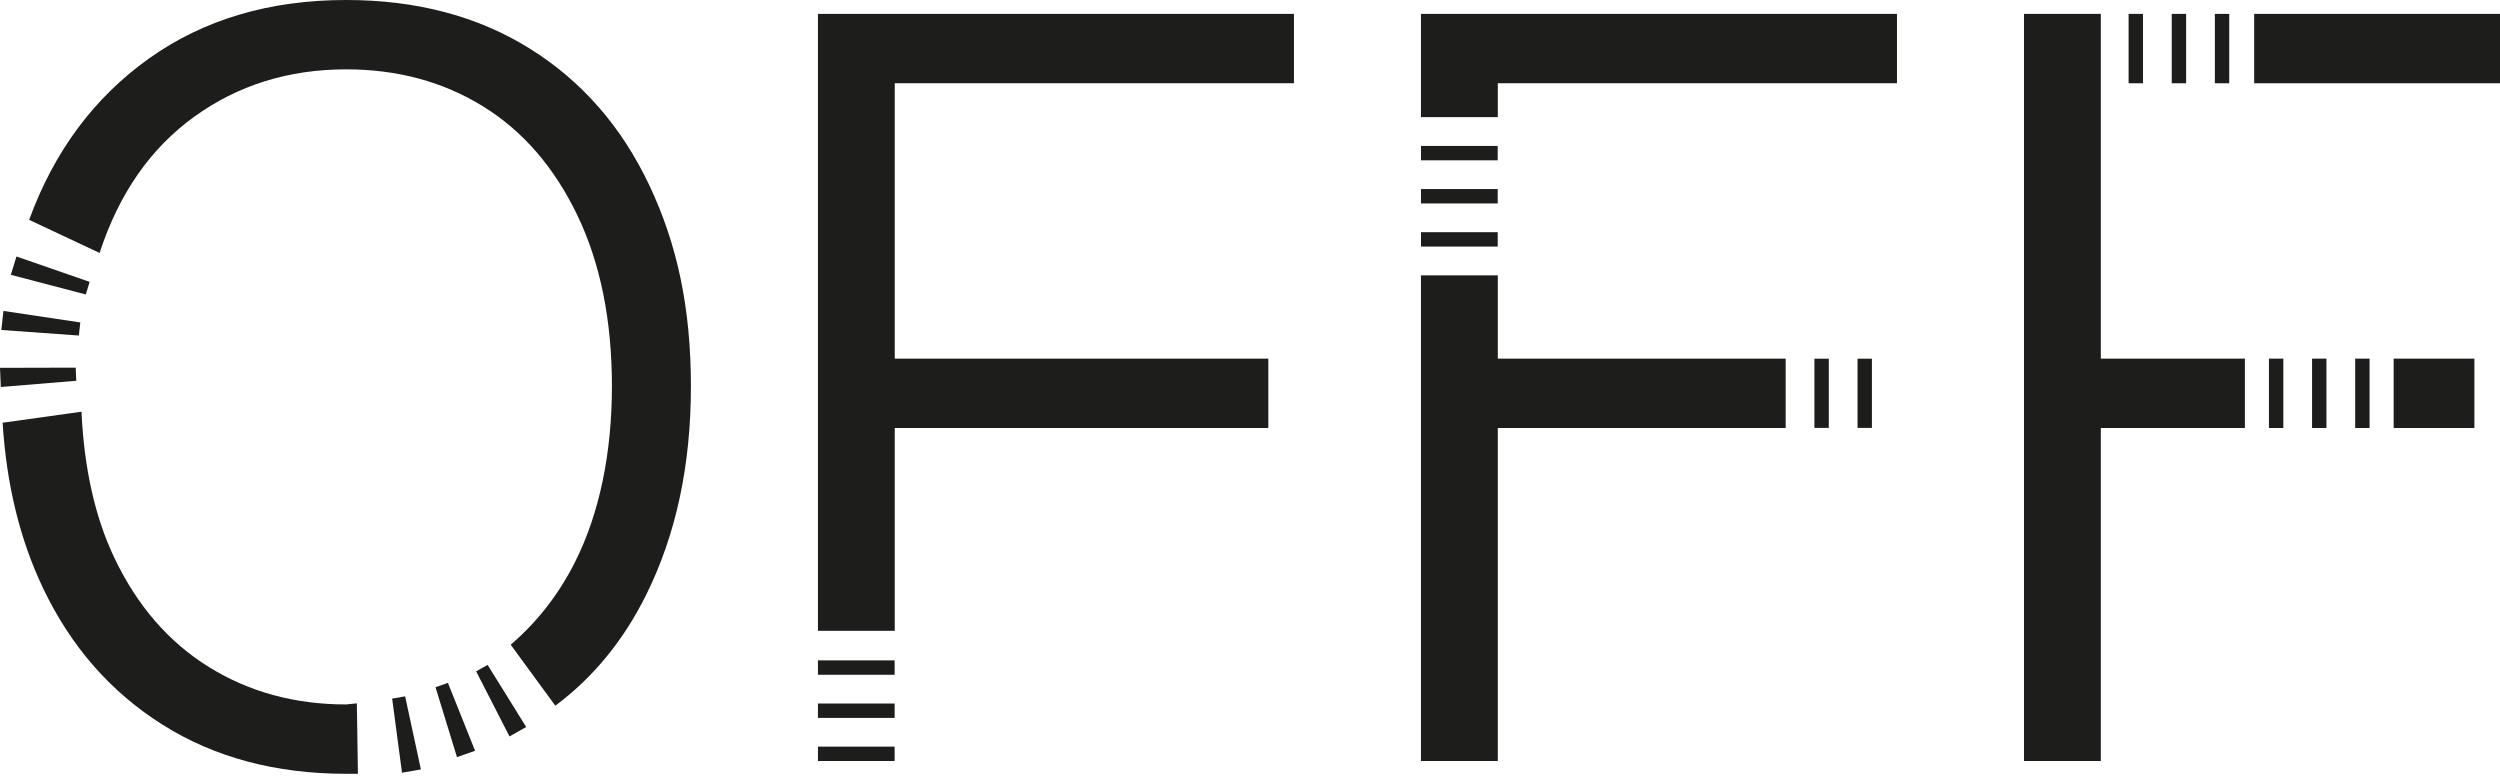
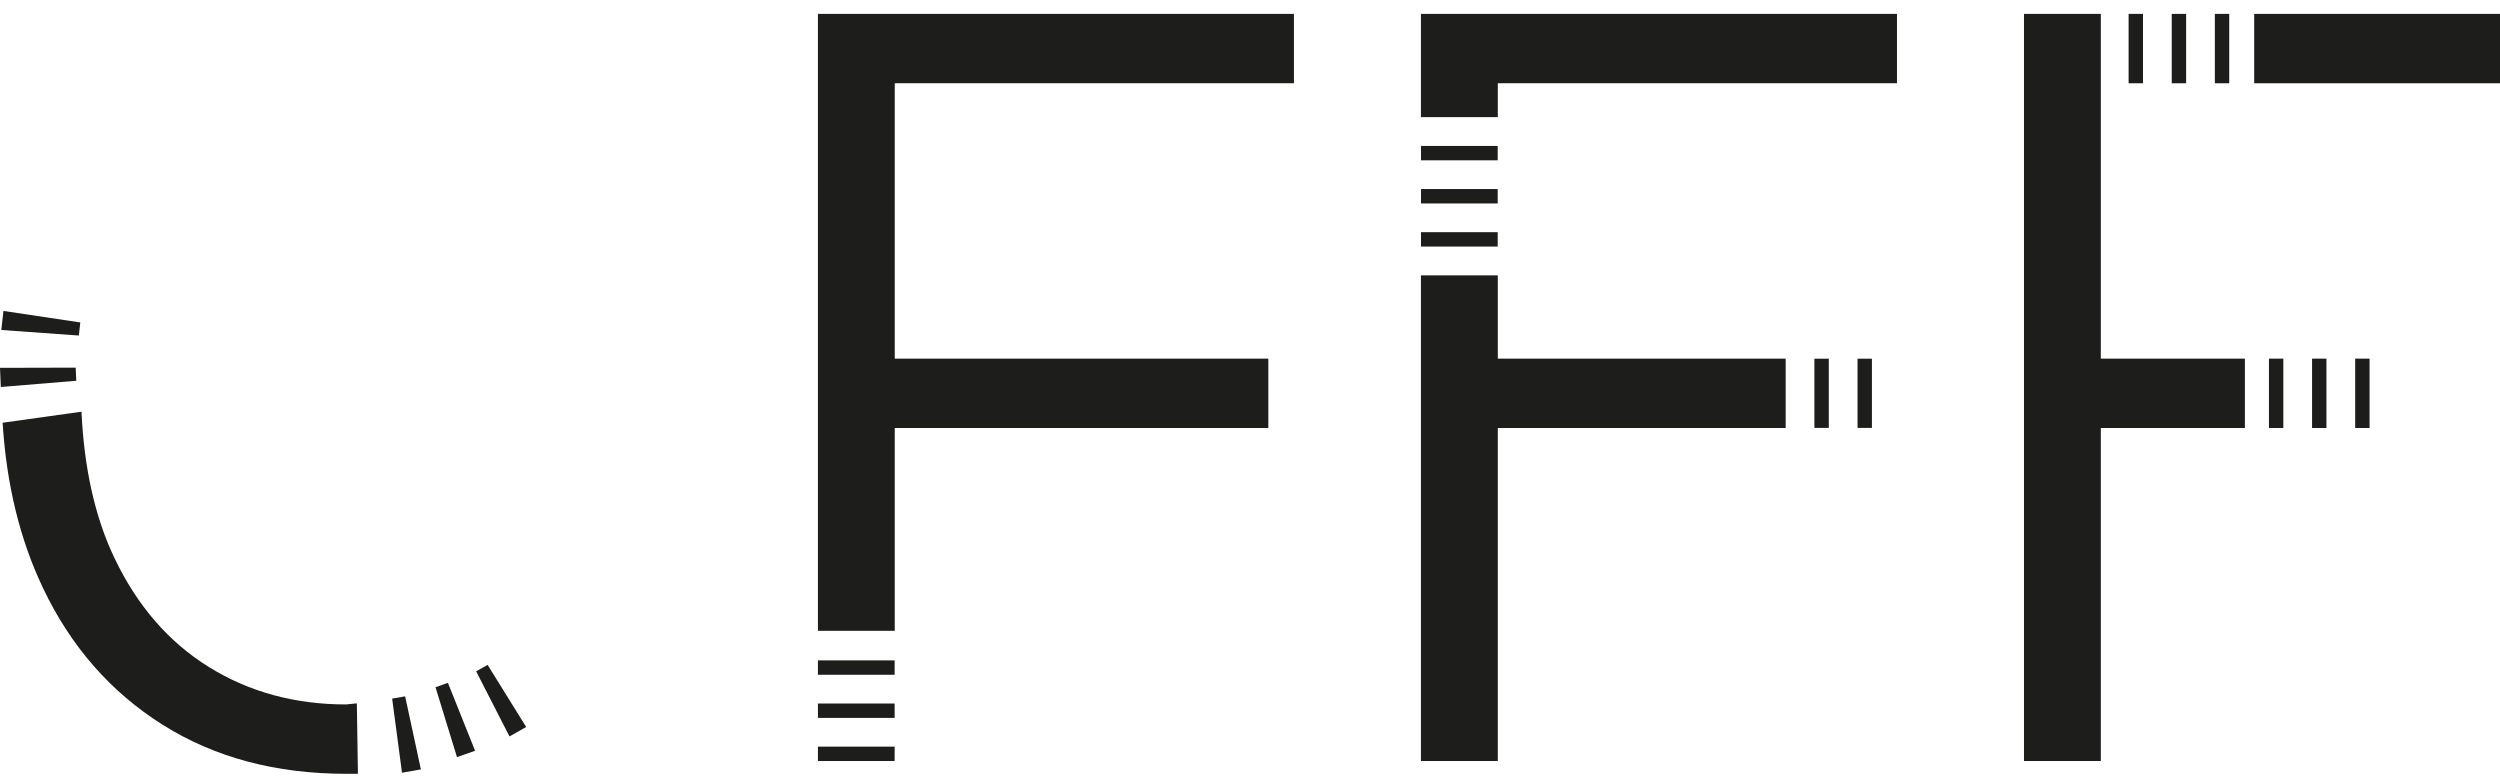
<svg xmlns="http://www.w3.org/2000/svg" width="150" height="47" viewBox="0 0 150 47" fill="none">
  <g clip-path="url(#clip0_304_2)">
    <path d="M49.076 37.849H53.685V25.68H76.1V21.518H53.685V4.994H77.637V0.833H49.076V37.849Z" fill="#1D1D1B" />
    <path d="M53.678 44.798H49.076V45.661H53.678V44.798Z" fill="#1D1D1B" />
    <path d="M53.678 42.211H49.076V43.074H53.678V42.211Z" fill="#1D1D1B" />
    <path d="M53.678 39.623H49.076V40.486H53.678V39.623Z" fill="#1D1D1B" />
    <path d="M89.862 13.931H85.26V14.794H89.862V13.931Z" fill="#1D1D1B" />
    <path d="M89.862 11.343H85.26V12.207H89.862V11.343Z" fill="#1D1D1B" />
    <path d="M89.862 8.756H85.26V9.619H89.862V8.756Z" fill="#1D1D1B" />
    <path d="M128.579 0.833H127.716V4.996H128.579V0.833Z" fill="#1D1D1B" />
    <path d="M131.167 0.833H130.304V4.996H131.167V0.833Z" fill="#1D1D1B" />
    <path d="M133.754 0.833H132.891V4.996H133.754V0.833Z" fill="#1D1D1B" />
    <path d="M137 21.518H136.137V25.68H137V21.518Z" fill="#1D1D1B" />
    <path d="M139.587 21.518H138.724V25.68H139.587V21.518Z" fill="#1D1D1B" />
    <path d="M142.174 21.518H141.311V25.68H142.174V21.518Z" fill="#1D1D1B" />
    <path d="M109.727 21.522H108.864V25.674H109.727V21.522Z" fill="#1D1D1B" />
    <path d="M112.315 21.522H111.452V25.674H112.315V21.522Z" fill="#1D1D1B" />
    <path d="M85.256 7.028H89.868V4.994H113.818V0.833H85.256V7.028Z" fill="#1D1D1B" />
    <path d="M89.868 16.522H85.256V45.661H89.868V25.68H107.14V21.518H89.868V16.522Z" fill="#1D1D1B" />
    <path d="M126.049 0.833H121.439V45.661H126.049V25.68H134.694V21.518H126.049V0.833Z" fill="#1D1D1B" />
    <path d="M150 0.833H135.251V4.996H150V0.833Z" fill="#1D1D1B" />
-     <path d="M148.463 21.518H143.619V25.681H148.463V21.518Z" fill="#1D1D1B" />
-     <path d="M31.785 2.914C28.668 0.972 24.997 0 20.77 0C16.158 0 12.21 1.175 8.921 3.522C5.634 5.871 3.244 9.094 1.749 13.191L5.976 15.177C7.13 11.632 9.017 8.912 11.644 7.011C14.268 5.113 17.31 4.161 20.77 4.161C23.845 4.161 26.575 4.899 28.967 6.372C31.359 7.844 33.246 10.023 34.635 12.903C36.021 15.784 36.715 19.21 36.715 23.18C36.715 27.15 35.978 30.792 34.505 33.715C33.498 35.713 32.196 37.351 30.642 38.683L33.319 42.342C35.588 40.65 37.404 38.44 38.764 35.702C40.558 32.094 41.455 27.922 41.455 23.182C41.455 18.443 40.622 14.633 38.957 11.111C37.291 7.589 34.901 4.857 31.785 2.914Z" fill="#1D1D1B" />
    <path d="M26.13 41.233L27.419 45.428L28.505 45.046L26.875 40.971L26.13 41.233Z" fill="#1D1D1B" />
    <path d="M28.569 40.28L30.569 44.186L31.571 43.62L29.256 39.892L28.569 40.28Z" fill="#1D1D1B" />
    <path d="M23.529 41.916L24.12 46.363L25.254 46.164L24.308 41.781L23.529 41.916Z" fill="#1D1D1B" />
    <path d="M20.77 42.267C17.694 42.267 14.951 41.52 12.54 40.025C10.128 38.532 8.238 36.353 6.872 33.492C5.685 31.008 5.045 28.058 4.889 24.702L0.158 25.364C0.385 29.044 1.186 32.355 2.582 35.286C4.248 38.787 6.638 41.52 9.754 43.483C12.871 45.447 16.544 46.428 20.77 46.428H21.475L21.411 42.201L20.77 42.265V42.267Z" fill="#1D1D1B" />
    <path d="M4.818 19.347L0.206 18.655L0.079 19.799L4.732 20.132L4.818 19.347Z" fill="#1D1D1B" />
    <path d="M4.542 22.058L0 22.07L0.049 23.22L4.576 22.846L4.542 22.058Z" fill="#1D1D1B" />
-     <path d="M5.379 16.912L0.987 15.389L0.651 16.49L5.148 17.668L5.379 16.912Z" fill="#1D1D1B" />
  </g>
  <defs>
    <clipPath id="clip0_304_2">
      <rect width="150" height="46.428" fill="white" />
    </clipPath>
  </defs>
</svg>